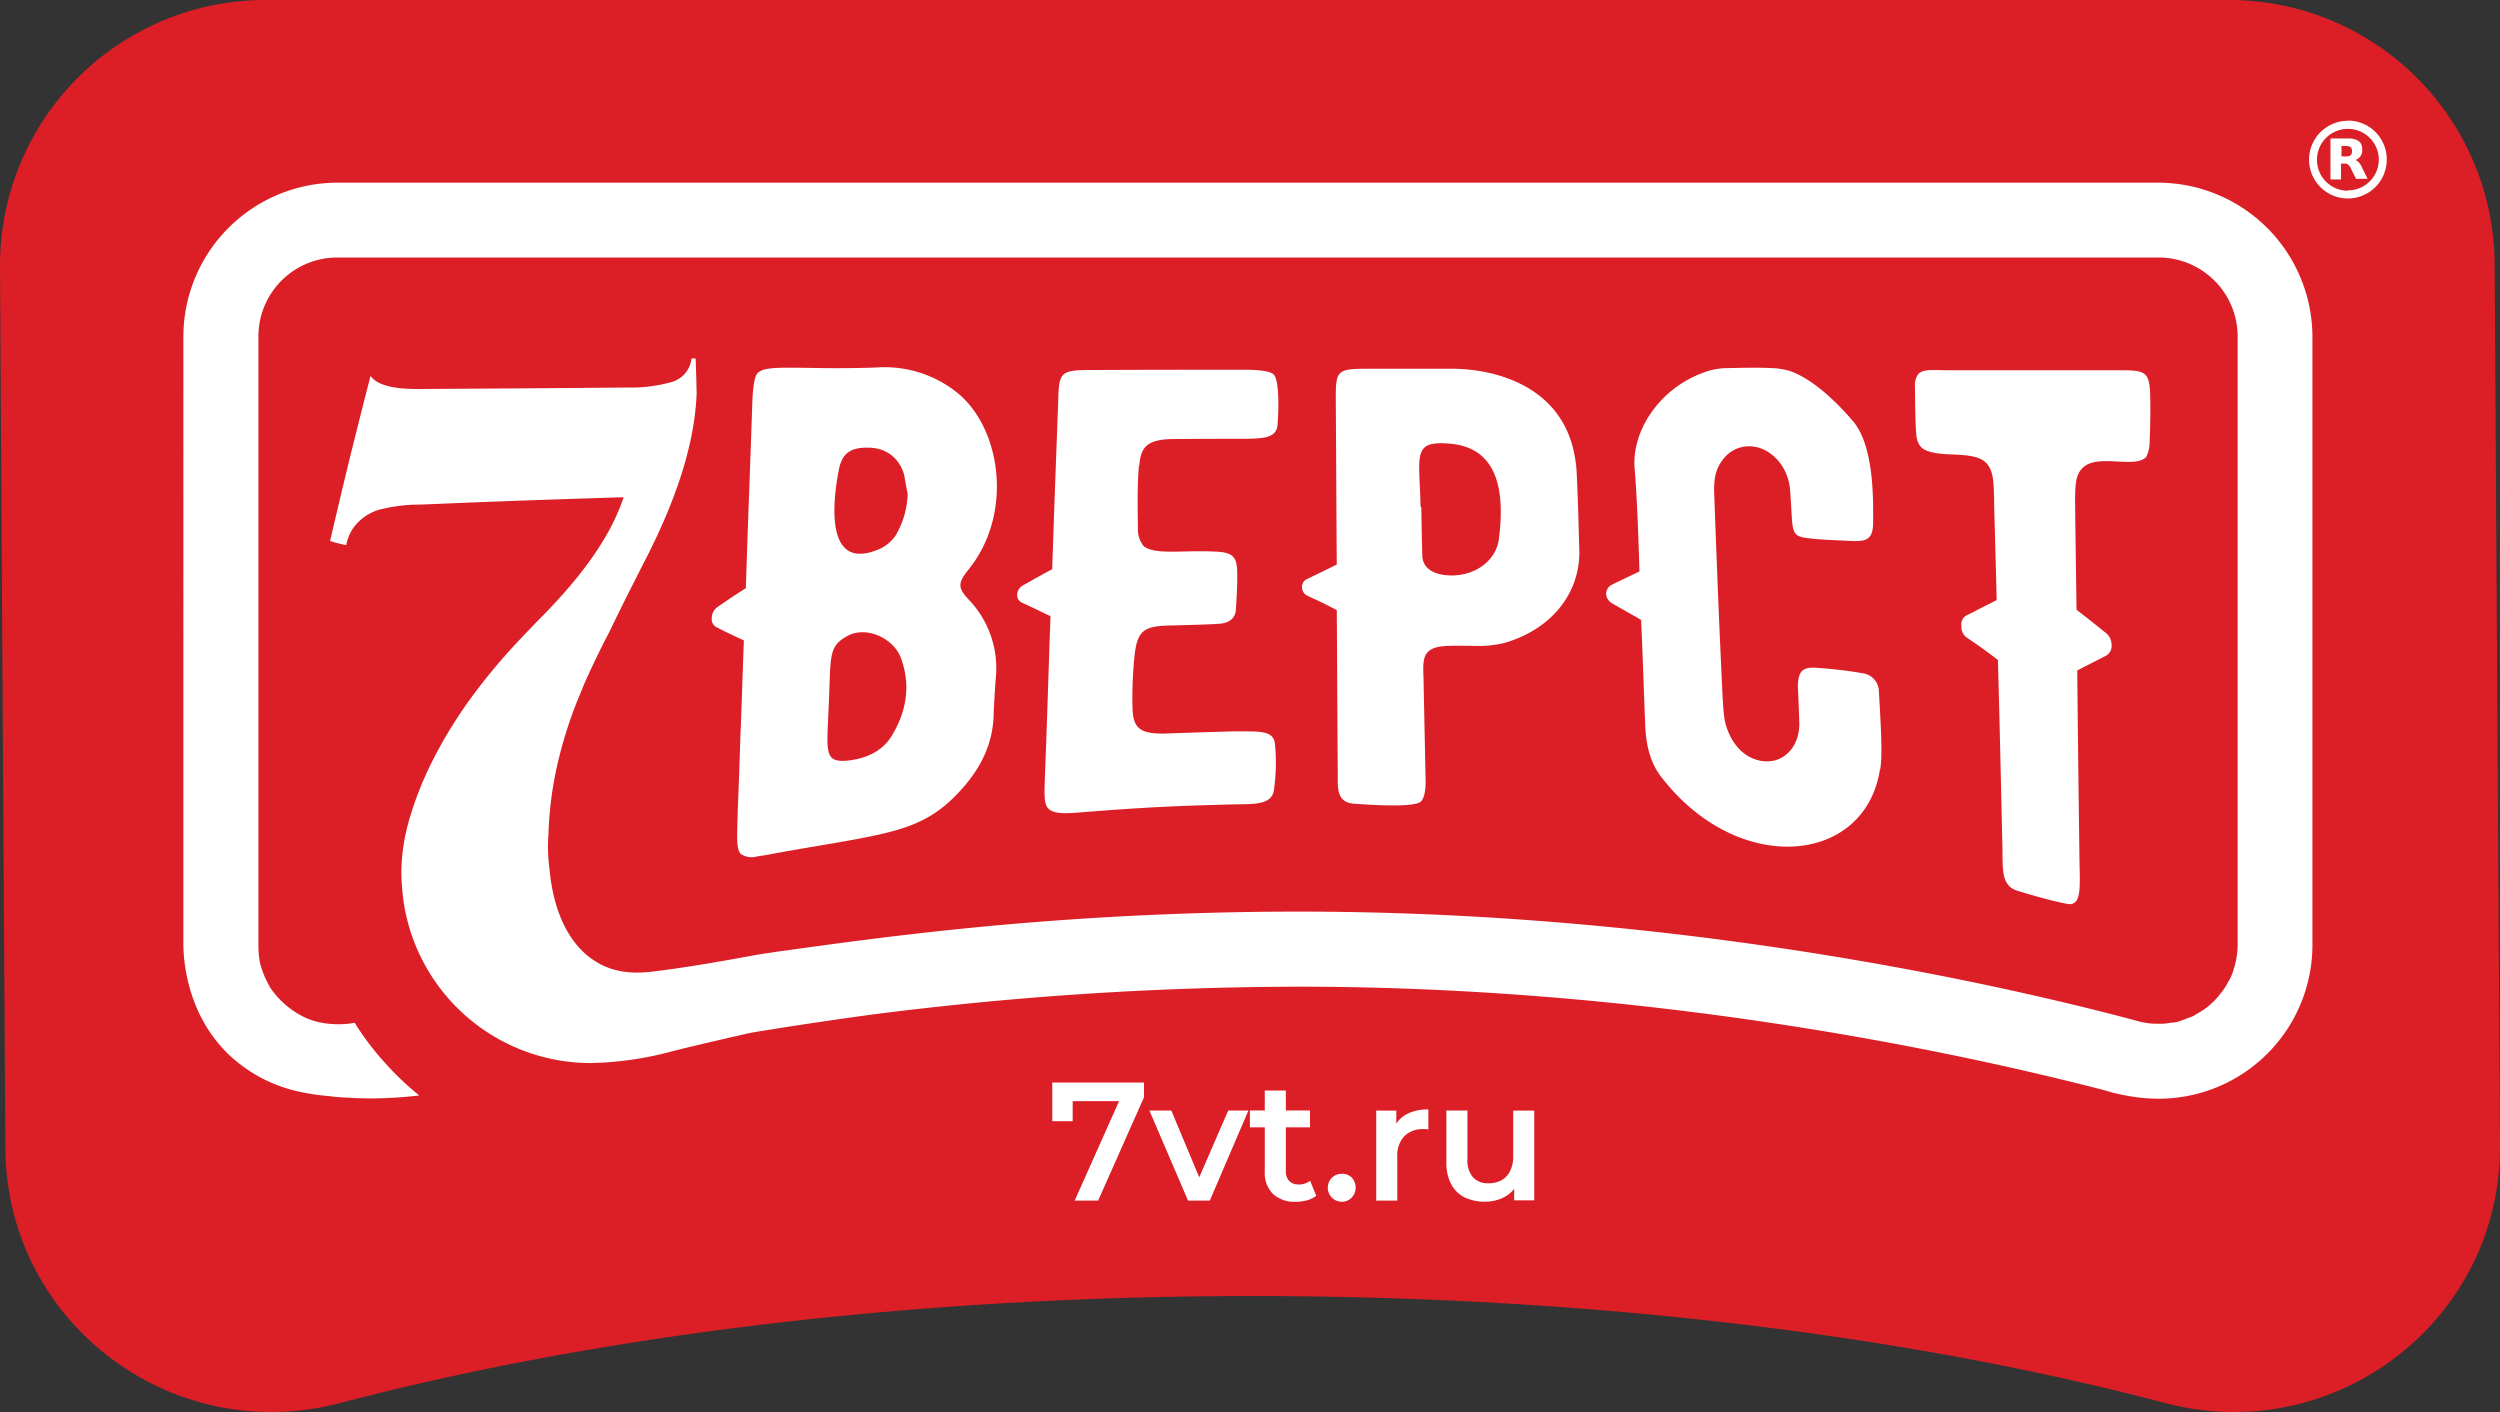
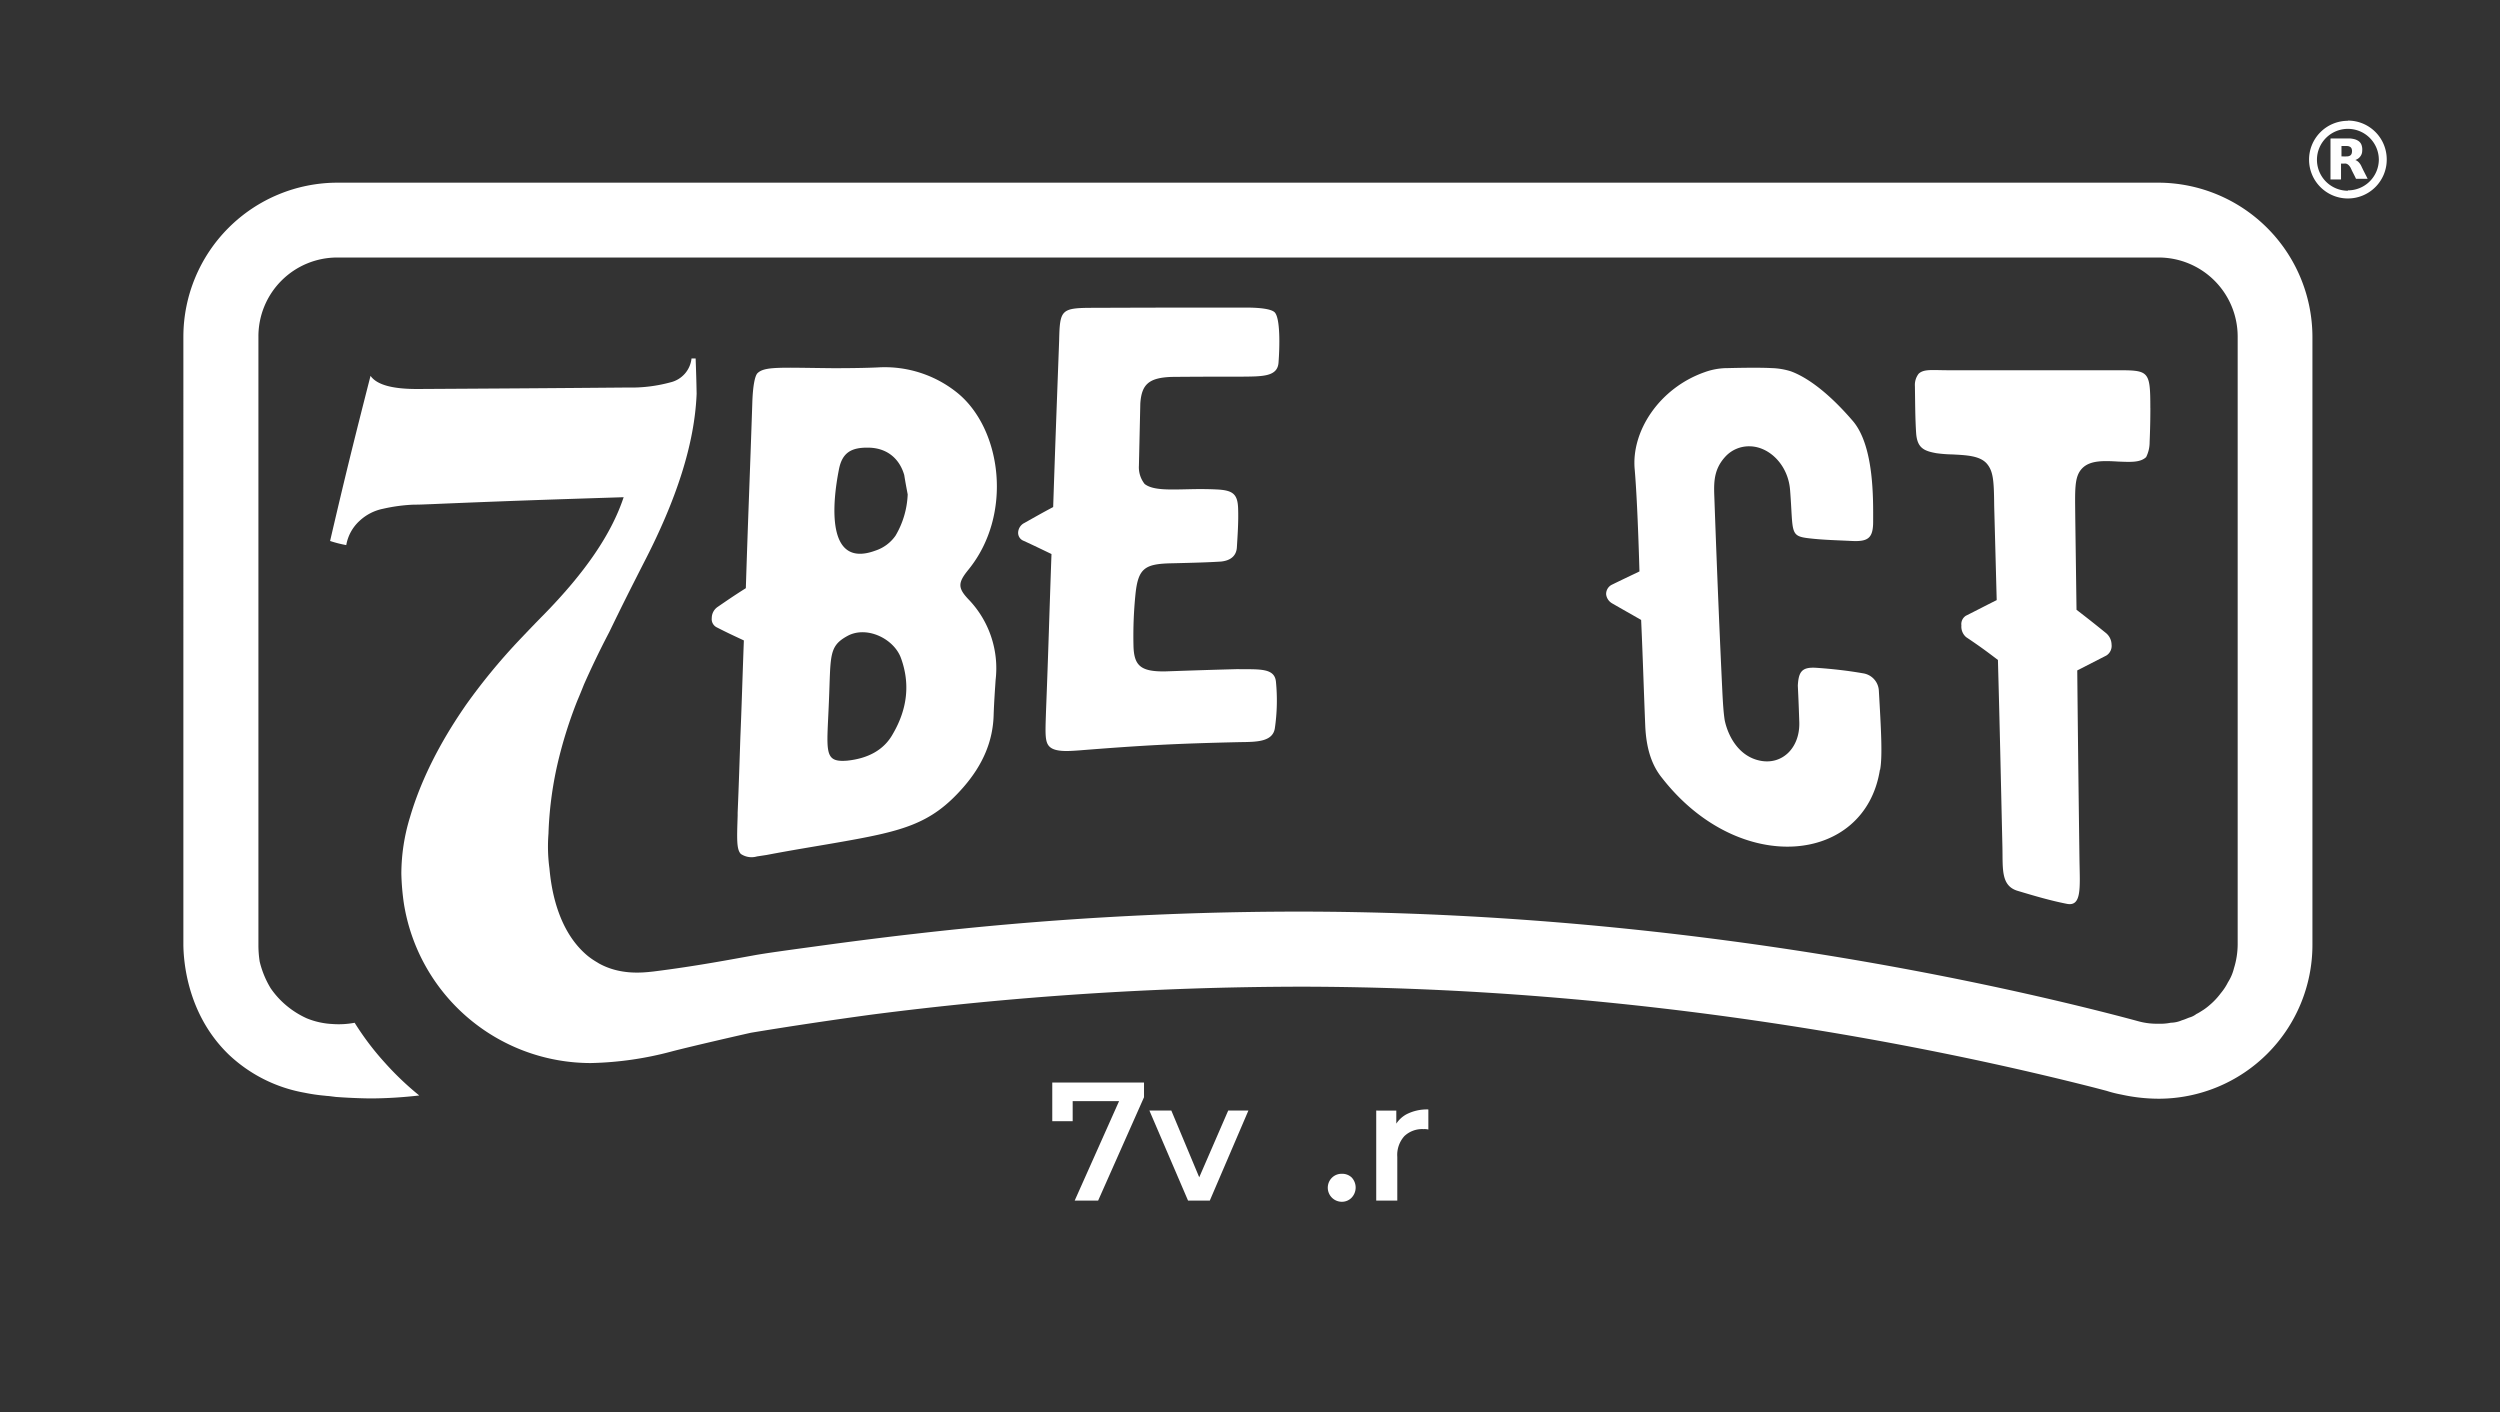
<svg xmlns="http://www.w3.org/2000/svg" viewBox="0 0 607.64 343.22">
  <rect x="0" y="0" width="607.64" height="343.22" fill="#333333" stroke="none" />
  <defs>
    <style>.cls-1{fill:#dc1f26;}.cls-2{fill:#fff;}</style>
  </defs>
  <g id="Слой_2" data-name="Слой 2">
    <g id="Слой_1-2" data-name="Слой 1">
-       <path class="cls-1" d="M606.34,64.56l1.3,214.13c0,42.51-40.3,73.14-81.4,62.32-62.18-16.37-138.83-26-221.74-26S144.93,324.67,82.73,341C41.61,351.86,1.3,321.21,1.3,278.69L0,64.56A64.55,64.55,0,0,1,64.56,0H541.79A64.55,64.55,0,0,1,606.34,64.56Z" />
      <path class="cls-2" d="M522.66,99.2c0,3.87-.12,6.77-.18,8.28a8,8,0,0,1-.85,3.62c-1.39,1.33-3.69,1.21-6.71,1.09-3.26-.18-6.83-.42-8.82,1.63s-1.75,5.14-1.69,12.39c.12,8.76.18,13.23.3,22,2.9,2.23,4.35,3.38,7.19,5.68a3.73,3.73,0,0,1,1.33,2.78,2.76,2.76,0,0,1-1.27,2.66l-7.07,3.62c.18,18.49.3,27.73.54,46.22.12,6.71.54,11.24-3.08,10.51-4-.78-8.1-2-11.9-3.14-4.17-1.21-3.63-5.38-3.75-10.69-.42-18.25-.6-27.31-1.09-45.44-3-2.29-4.59-3.44-7.73-5.55a3.36,3.36,0,0,1-1.15-2.85,2.41,2.41,0,0,1,1.09-2.35c3-1.51,4.47-2.29,7.49-3.8-.24-9.12-.36-13.66-.61-22.85-.06-6-.18-8.39-1.75-10.27-1.69-2-5.07-2.11-8.46-2.29a31.94,31.94,0,0,1-3.86-.3c-3-.54-4.59-1.27-4.89-4.71-.25-3.63-.25-7.74-.31-11.6a4.44,4.44,0,0,1,.91-3c1.27-1.21,3.39-.85,7.25-.85h40.72c8,0,8.34,0,8.34,9.18Z" />
      <path class="cls-2" d="M456.92,187.11c-3.63,23-34.2,26-52.93,2-2.66-3.26-3.86-7.43-4.1-12.63-.42-10.33-.54-15.47-1-25.8-2.84-1.63-4.24-2.41-7-4a2.93,2.93,0,0,1-1.51-2.23,2.52,2.52,0,0,1,1.33-2.3c2.72-1.33,4-1.93,6.77-3.26-.36-12.56-.79-20.54-1.15-24.71-.91-9.37,6-19.82,16.91-23.69A16.38,16.38,0,0,1,420,89.47c4.77-.12,8.52-.12,10.63,0a17.15,17.15,0,0,1,4.65.78c4.11,1.52,9.25,5.32,15,12,5.32,6.1,5,19.45,5,24.53,0,4-1.21,4.89-5.13,4.71-3.5-.18-7-.24-10.51-.66-4.72-.54-3.75-1.45-4.54-11.6-.42-6.16-5-10.63-9.72-10.75a7.8,7.8,0,0,0-6.05,2.54c-3.2,3.5-2.72,7.13-2.6,11.18.66,18.49,1.33,34.13,1.93,46.59.12,2.17.24,4.35.54,6.28.85,4,3.51,8.88,8.76,9.85s9.49-3.14,9.37-9.25c-.12-3.62-.18-5.37-.36-9,.18-3.56,1.09-4.59,4.59-4.35s7.43.66,11.24,1.33a4.51,4.51,0,0,1,3.87,4.29c.54,9.37.91,15.89.3,19.15Z" />
-       <path class="cls-2" d="M383.58,124c-.24-7.25-.42-11.18-.6-11.6-2.36-18.79-20-22.78-30.15-22.78H333.31c-8.46,0-8.64.18-8.64,7.54.12,16,.12,24,.24,40.06l-7.07,3.45a2.08,2.08,0,0,0-1.39,2,2.34,2.34,0,0,0,1.39,2.17c2.9,1.33,4.3,2,7.07,3.45.12,15.94.12,23.86.24,39.75,0,3.63-.3,7,4,7.31,5.62.42,14.57.85,16.14-.48.72-.6,1.27-2.41,1.21-5.14-.18-9.54-.3-14.19-.48-23.8-.06-4.77-1-8.46,5-8.88.85-.12,3.57-.12,7.55-.06a26.21,26.21,0,0,0,7.31-.78c10.93-3.26,17.89-11.54,18-21.87C383.76,130.26,383.7,128.14,383.58,124Zm-19.27,7c-.79,6-7.07,9.73-13.66,8.7-3.14-.54-4.77-2.11-4.95-4.47-.12-4.83-.18-7.25-.24-12h-.18c-.24-12.51-2.18-16.14,6.94-15.41C364.85,108.75,365.64,120.77,364.31,131Z" />
-       <path class="cls-2" d="M276.82,113.22c-.43,5.08-.3,10.45-.24,15.11a6.51,6.51,0,0,0,1.39,4.41c2,1.57,5.86,1.39,11.24,1.27,2.78-.06,5,0,6.16.06,3.93.18,5.2,1,5.32,4.6.12,3.14-.12,6.52-.3,9.48-.12,2-1.45,3.21-3.87,3.45-2.66.18-6.7.3-11.84.42-6.65.12-8.28,1.15-8.94,7.55a101.18,101.18,0,0,0-.48,12.5c.12,4.84,1.75,6.29,7.61,6.23,7-.24,10.45-.36,17.52-.55,5.37.07,9.12-.36,9.49,3a46.78,46.78,0,0,1-.25,11.3c-.48,3.5-4.77,3.38-8.57,3.44-15.77.36-23.51.78-38.91,2-2.48.18-5.5.42-7-.66s-1.33-3.14-1.15-8.88c.6-15.28.78-22.9,1.33-38.18-2.66-1.27-4-1.94-6.77-3.21a2.07,2.07,0,0,1-1.33-2.11,2.73,2.73,0,0,1,1.51-2.23c2.79-1.57,4.17-2.36,7-3.87.54-16.19.85-24.22,1.45-40.42.18-7.73.42-8,8.76-8,14.63-.06,22-.06,36.62-.06,3.92,0,6.16.42,6.94,1.09,1.52,1.33,1.27,8.88,1,12.32s-4,3.32-9,3.38c-6.76,0-10.15,0-16.91.06-5.68.18-7.37,1.87-7.68,6.47Z" />
+       <path class="cls-2" d="M276.82,113.22a6.51,6.51,0,0,0,1.39,4.41c2,1.57,5.86,1.39,11.24,1.27,2.78-.06,5,0,6.16.06,3.93.18,5.2,1,5.32,4.6.12,3.14-.12,6.52-.3,9.48-.12,2-1.45,3.21-3.87,3.45-2.66.18-6.7.3-11.84.42-6.65.12-8.28,1.15-8.94,7.55a101.18,101.18,0,0,0-.48,12.5c.12,4.84,1.75,6.29,7.61,6.23,7-.24,10.45-.36,17.52-.55,5.37.07,9.12-.36,9.49,3a46.78,46.78,0,0,1-.25,11.3c-.48,3.5-4.77,3.38-8.57,3.44-15.77.36-23.51.78-38.91,2-2.48.18-5.5.42-7-.66s-1.33-3.14-1.15-8.88c.6-15.28.78-22.9,1.33-38.18-2.66-1.27-4-1.94-6.77-3.21a2.07,2.07,0,0,1-1.33-2.11,2.73,2.73,0,0,1,1.51-2.23c2.79-1.57,4.17-2.36,7-3.87.54-16.19.85-24.22,1.45-40.42.18-7.73.42-8,8.76-8,14.63-.06,22-.06,36.62-.06,3.92,0,6.16.42,6.94,1.09,1.52,1.33,1.27,8.88,1,12.32s-4,3.32-9,3.38c-6.76,0-10.15,0-16.91.06-5.68.18-7.37,1.87-7.68,6.47Z" />
      <path class="cls-2" d="M235.36,138.49h0c10.93-13.41,8.1-34.19-2.6-42.95a28.08,28.08,0,0,0-19.52-6.23c-2.72.12-6.34.18-10.75.18-12.81-.12-16.62-.48-18.37,1.21-.66.66-1.15,3.21-1.27,7.31-.6,18-1,27-1.57,44.95-2.78,1.76-4.11,2.67-6.83,4.54a3.27,3.27,0,0,0-1.45,2.72,2.22,2.22,0,0,0,1.27,2.29c2.6,1.33,3.93,1.94,6.53,3.15-.36,9.54-.54,16.31-.85,23.5-.18,5.43-.36,11.18-.66,18.37v.72c-.18,5.61-.3,8.22.78,9.31a4.67,4.67,0,0,0,3.92.6l2.36-.36c6.34-1.21,11.72-2.06,16.25-2.85,16.74-2.9,23.57-4.47,31.54-13.59,4.84-5.55,7.19-11.3,7.37-17.52.12-3.56.36-6.64.48-8.58a24.13,24.13,0,0,0-6.58-19.57C232.75,142.89,232.81,141.63,235.36,138.49ZM217,178.41c-2.11,3.81-5.92,5.93-11.06,6.47-5.85.48-4.95-2.17-4.47-14.32.48-11.24-.12-13.47,4.53-16s11.3.66,13,5.43C221.23,166.15,220.57,172.31,217,178.41Zm.66-48.21a9.61,9.61,0,0,1-4.89,3.63c-12.08,4.47-10.45-11.66-8.88-19.64.78-4.17,3-5.5,7.37-5.38s7.37,2.66,8.52,6.65c.3,1.87.48,2.78.84,4.71A21.32,21.32,0,0,1,217.66,130.2Z" />
      <path class="cls-2" d="M562.05,81.86V229.65a37.39,37.39,0,0,1-37.4,37.4,42.26,42.26,0,0,1-9-1,29.05,29.05,0,0,1-3.62-.91l-2.78-.73c-38.13-9.73-110.08-24.59-193.71-24.59a822.66,822.66,0,0,0-104,6.83c-10.15,1.39-19.82,2.84-28.94,4.35-1.15.24-14.62,3.32-19.45,4.59a81.89,81.89,0,0,1-19.52,2.79A46,46,0,0,1,98.15,219.5a59.51,59.51,0,0,1-.6-7.13,47.11,47.11,0,0,1,2.11-13.77c3.75-12.82,10.82-23.21,13.54-27.19a146.72,146.72,0,0,1,13.17-16c2.35-2.47,3.56-3.74,6-6.22,9.85-10.09,16.26-19.4,19.21-28.34-18.84.6-28.27.91-46.82,1.69-1.69.06-2.6.12-4.23.12a41.06,41.06,0,0,0-7.43,1,11.76,11.76,0,0,0-5.68,2.91,10.39,10.39,0,0,0-3.26,5.92,29.64,29.64,0,0,1-3.93-1C84,115.28,86,107.25,90.06,91.35c1.51,2.17,5.26,3.2,11.3,3.2,20.36-.12,30.63-.18,51.11-.36A36.35,36.35,0,0,0,163,92.92a6.7,6.7,0,0,0,5.08-5.79h1c.12,3.44.18,5.19.24,8.57-.48,12.09-4.83,25.62-12.87,41.15-3.38,6.64-5.08,10-8.4,16.85-2.35,4.48-4.35,8.7-6.1,12.63-.55,1.39-1.09,2.72-1.64,4a107.9,107.9,0,0,0-4.83,15.47,88.4,88.4,0,0,0-2.17,16.85,40,40,0,0,0,.24,8.46c.36,3.87,1.63,15,9.43,21.33,1.27,1,2.29,1.51,2.53,1.69,5.19,2.91,10.63,2.3,13.29,2,10.21-1.27,19.27-3,24.11-3.87,3.2-.6,8.7-1.33,19.76-2.84,0,0,10.75-1.45,19.87-2.47a816.37,816.37,0,0,1,93-5.38c75.94,0,142,11.78,183.19,21.39,8,1.87,15,3.63,21,5.26a16.6,16.6,0,0,0,4.1.6h.79a12.33,12.33,0,0,0,3-.24,7.16,7.16,0,0,0,2.72-.6c.66-.18,1.15-.43,1.81-.67a4.81,4.81,0,0,0,1.69-.85c.54-.24,1.15-.66,1.7-1a14.24,14.24,0,0,0,1.57-1.21,17,17,0,0,0,2.66-2.84,13.51,13.51,0,0,0,1.75-2.66,11.3,11.3,0,0,0,1.45-3.38,19.9,19.9,0,0,0,.91-5.8V81.8a19.22,19.22,0,0,0-19.21-19.21H82A19.16,19.16,0,0,0,62.81,81.8v148a25.94,25.94,0,0,0,.31,3.93,22.73,22.73,0,0,0,2.66,6.46,20.8,20.8,0,0,0,3.5,3.93,21.49,21.49,0,0,0,5.26,3.38,18.76,18.76,0,0,0,6.22,1.39,20.88,20.88,0,0,0,5.44-.3,67.48,67.48,0,0,0,7.31,9.67,72,72,0,0,0,8.39,8,107.45,107.45,0,0,1-11.36.72c-1.51,0-4.77-.06-8.88-.36l-1.45-.18c-.42-.06-.85-.06-1.21-.12a43.37,43.37,0,0,1-5-.73,35.92,35.92,0,0,1-18.43-9.3c-10.33-10-10.93-23.21-11-26.47V81.86A37.48,37.48,0,0,1,82,44.4H524.65a37.55,37.55,0,0,1,37.4,37.46Z" />
      <polygon class="cls-2" points="255.76 272.51 260.72 272.51 260.72 267.63 272 267.63 261.21 291.81 266.91 291.81 278.06 266.69 278.06 263.12 255.76 263.12 255.76 272.51" />
      <polygon class="cls-2" points="291.48 286.15 284.7 269.93 279.37 269.93 288.76 291.81 294.05 291.81 303.43 269.93 298.52 269.93 291.48 286.15" />
-       <path class="cls-2" d="M315.57,287.88a2.93,2.93,0,0,1-2.24-.86,3.43,3.43,0,0,1-.8-2.42V274h5.87v-4.1h-5.87v-4.84h-5.12v4.84H303.8V274h3.61v10.7a7.24,7.24,0,0,0,2,5.51A7.79,7.79,0,0,0,315,292.1a9.85,9.85,0,0,0,2.71-.37,6,6,0,0,0,2.21-1.1L318.43,287a4.49,4.49,0,0,1-2.86.9Z" />
      <path class="cls-2" d="M326.14,285.3a3.3,3.3,0,0,0-2.37.92,3.42,3.42,0,0,0,2.37,5.88,3.27,3.27,0,0,0,2.38-1,3.58,3.58,0,0,0,0-4.92A3.32,3.32,0,0,0,326.14,285.3Z" />
      <path class="cls-2" d="M339.38,273.13v-3.2H334.5v21.88h5.12V281.2a6.84,6.84,0,0,1,1.72-5.06,6.28,6.28,0,0,1,4.63-1.7,5.62,5.62,0,0,1,.58,0,3.79,3.79,0,0,1,.62.1v-4.88a10.87,10.87,0,0,0-5.27,1.15,6.9,6.9,0,0,0-2.52,2.3Z" />
-       <path class="cls-2" d="M367.79,269.93V281a7.86,7.86,0,0,1-.76,3.65,5.17,5.17,0,0,1-2.09,2.22,6.39,6.39,0,0,1-3.14.73,4.88,4.88,0,0,1-3.79-1.45,6.33,6.33,0,0,1-1.34-4.4V269.93h-5.12v12.51a11.19,11.19,0,0,0,1.19,5.43,7.54,7.54,0,0,0,3.32,3.2,11.19,11.19,0,0,0,4.92,1,9.85,9.85,0,0,0,4.67-1.12,7.5,7.5,0,0,0,2.38-2v2.8h4.88V269.94h-5.12Z" />
      <path class="cls-2" d="M575.45,43.42c-.49-1-1-1.94-1.46-2.93a3.55,3.55,0,0,0-.64-1,2.17,2.17,0,0,0-1-.64s0,0-.06,0a.09.09,0,0,1,.08,0,3.11,3.11,0,0,0,.8-.39,2.23,2.23,0,0,0,.81-1,2.34,2.34,0,0,0,.17-.85,3.17,3.17,0,0,0-.1-1.15,2,2,0,0,0-.83-1.2,3.26,3.26,0,0,0-1-.44,7,7,0,0,0-.95-.16c-.23,0-.48,0-.71,0h-4s-.07,0-.09,0v9.87h2.53V39.76h.76a3.54,3.54,0,0,1,.46,0,1.46,1.46,0,0,1,.74.46,2.82,2.82,0,0,1,.37.5c.11.24.23.45.31.67.33.67.68,1.31,1,2,0,0,0,0,0,.06h2.7S575.45,43.44,575.45,43.42ZM571.65,37a1,1,0,0,1-.12.44.81.81,0,0,1-.44.43,1.36,1.36,0,0,1-.6.14,9.14,9.14,0,0,1-1.17,0h-.21s0-2.39,0-2.53h1.07a3.26,3.26,0,0,1,.7.07l.17.07a.89.89,0,0,1,.55.6A1.77,1.77,0,0,1,571.65,37Zm3.8,6.47c-.49-1-1-1.94-1.46-2.93a3.55,3.55,0,0,0-.64-1,2.17,2.17,0,0,0-1-.64s0,0-.06,0a.09.09,0,0,1,.08,0,3.11,3.11,0,0,0,.8-.39,2.23,2.23,0,0,0,.81-1,2.34,2.34,0,0,0,.17-.85,3.17,3.17,0,0,0-.1-1.15,2,2,0,0,0-.83-1.2,3.26,3.26,0,0,0-1-.44,7,7,0,0,0-.95-.16c-.23,0-.48,0-.71,0h-4s-.07,0-.09,0v9.87h2.53V39.76h.76a3.54,3.54,0,0,1,.46,0,1.46,1.46,0,0,1,.74.46,2.82,2.82,0,0,1,.37.5c.11.24.23.45.31.67.33.67.68,1.31,1,2,0,0,0,0,0,.06h2.7S575.45,43.44,575.45,43.42ZM571.65,37a1,1,0,0,1-.12.44.81.81,0,0,1-.44.43,1.36,1.36,0,0,1-.6.14,9.14,9.14,0,0,1-1.17,0h-.21s0-2.39,0-2.53h1.07a3.26,3.26,0,0,1,.7.07l.17.07a.89.89,0,0,1,.55.6A1.77,1.77,0,0,1,571.65,37Zm3.8,6.47c-.49-1-1-1.94-1.46-2.93a3.55,3.55,0,0,0-.64-1,2.17,2.17,0,0,0-1-.64s0,0-.06,0a.09.09,0,0,1,.08,0,3.11,3.11,0,0,0,.8-.39,2.23,2.23,0,0,0,.81-1,2.34,2.34,0,0,0,.17-.85,3.17,3.17,0,0,0-.1-1.15,2,2,0,0,0-.83-1.2,3.26,3.26,0,0,0-1-.44,7,7,0,0,0-.95-.16c-.23,0-.48,0-.71,0h-4s-.07,0-.09,0v9.87h2.53V39.76h.76a3.54,3.54,0,0,1,.46,0,1.46,1.46,0,0,1,.74.46,2.82,2.82,0,0,1,.37.5c.11.24.23.45.31.67.33.67.68,1.31,1,2,0,0,0,0,0,.06h2.7S575.45,43.44,575.45,43.42ZM571.65,37a1,1,0,0,1-.12.44.81.81,0,0,1-.44.43,1.36,1.36,0,0,1-.6.14,9.14,9.14,0,0,1-1.17,0h-.21s0-2.39,0-2.53h1.07a3.26,3.26,0,0,1,.7.07l.17.07a.89.89,0,0,1,.55.6A1.77,1.77,0,0,1,571.65,37Zm-1-7.64a9.44,9.44,0,1,0,9.46,9.44A9.43,9.43,0,0,0,570.68,29.31Zm0,17a7.52,7.52,0,1,1,7.54-7.5A7.51,7.51,0,0,1,570.68,46.27Zm4.77-2.85c-.49-1-1-1.94-1.46-2.93a3.55,3.55,0,0,0-.64-1,2.17,2.17,0,0,0-1-.64s0,0-.06,0a.09.09,0,0,1,.08,0,3.11,3.11,0,0,0,.8-.39,2.23,2.23,0,0,0,.81-1,2.34,2.34,0,0,0,.17-.85,3.17,3.17,0,0,0-.1-1.15,2,2,0,0,0-.83-1.2,3.26,3.26,0,0,0-1-.44,7,7,0,0,0-.95-.16c-.23,0-.48,0-.71,0h-4s-.07,0-.09,0v9.87h2.53V39.76h.76a3.54,3.54,0,0,1,.46,0,1.46,1.46,0,0,1,.74.46,2.82,2.82,0,0,1,.37.5c.11.24.23.45.31.67.33.67.68,1.31,1,2,0,0,0,0,0,.06h2.7S575.45,43.44,575.45,43.42ZM571.65,37a1,1,0,0,1-.12.44.81.81,0,0,1-.44.43,1.36,1.36,0,0,1-.6.14,9.14,9.14,0,0,1-1.17,0h-.21s0-2.39,0-2.53h1.07a3.26,3.26,0,0,1,.7.07l.17.07a.89.89,0,0,1,.55.6A1.77,1.77,0,0,1,571.65,37Zm3.8,6.47c-.49-1-1-1.94-1.46-2.93a3.55,3.55,0,0,0-.64-1,2.17,2.17,0,0,0-1-.64s0,0-.06,0a.09.09,0,0,1,.08,0,3.11,3.11,0,0,0,.8-.39,2.23,2.23,0,0,0,.81-1,2.34,2.34,0,0,0,.17-.85,3.17,3.17,0,0,0-.1-1.15,2,2,0,0,0-.83-1.2,3.26,3.26,0,0,0-1-.44,7,7,0,0,0-.95-.16c-.23,0-.48,0-.71,0h-4s-.07,0-.09,0v9.87h2.53V39.76h.76a3.54,3.54,0,0,1,.46,0,1.46,1.46,0,0,1,.74.46,2.82,2.82,0,0,1,.37.5c.11.24.23.45.31.67.33.67.68,1.31,1,2,0,0,0,0,0,.06h2.7S575.45,43.44,575.45,43.42ZM571.65,37a1,1,0,0,1-.12.44.81.81,0,0,1-.44.43,1.36,1.36,0,0,1-.6.14,9.14,9.14,0,0,1-1.17,0h-.21s0-2.39,0-2.53h1.07a3.26,3.26,0,0,1,.7.07l.17.07a.89.89,0,0,1,.55.6A1.77,1.77,0,0,1,571.65,37Zm3.8,6.47c-.49-1-1-1.94-1.46-2.93a3.55,3.55,0,0,0-.64-1,2.17,2.17,0,0,0-1-.64s0,0-.06,0a.09.09,0,0,1,.08,0,3.11,3.11,0,0,0,.8-.39,2.23,2.23,0,0,0,.81-1,2.34,2.34,0,0,0,.17-.85,3.17,3.17,0,0,0-.1-1.15,2,2,0,0,0-.83-1.2,3.26,3.26,0,0,0-1-.44,7,7,0,0,0-.95-.16c-.23,0-.48,0-.71,0h-4s-.07,0-.09,0v9.87h2.53V39.76h.76a3.54,3.54,0,0,1,.46,0,1.46,1.46,0,0,1,.74.46,2.82,2.82,0,0,1,.37.5c.11.24.23.45.31.67.33.67.68,1.31,1,2,0,0,0,0,0,.06h2.7S575.45,43.44,575.45,43.42ZM571.65,37a1,1,0,0,1-.12.44.81.81,0,0,1-.44.43,1.36,1.36,0,0,1-.6.14,9.14,9.14,0,0,1-1.17,0h-.21s0-2.39,0-2.53h1.07a3.26,3.26,0,0,1,.7.07l.17.07a.89.89,0,0,1,.55.6A1.77,1.77,0,0,1,571.65,37Zm3.8,6.47c-.49-1-1-1.94-1.46-2.93a3.55,3.55,0,0,0-.64-1,2.17,2.17,0,0,0-1-.64s0,0-.06,0a.09.09,0,0,1,.08,0,3.11,3.11,0,0,0,.8-.39,2.23,2.23,0,0,0,.81-1,2.34,2.34,0,0,0,.17-.85,3.17,3.17,0,0,0-.1-1.15,2,2,0,0,0-.83-1.2,3.26,3.26,0,0,0-1-.44,7,7,0,0,0-.95-.16c-.23,0-.48,0-.71,0h-4s-.07,0-.09,0v9.87h2.53V39.76h.76a3.54,3.54,0,0,1,.46,0,1.46,1.46,0,0,1,.74.46,2.82,2.82,0,0,1,.37.5c.11.24.23.45.31.67.33.67.68,1.31,1,2,0,0,0,0,0,.06h2.7S575.45,43.44,575.45,43.42ZM571.65,37a1,1,0,0,1-.12.44.81.81,0,0,1-.44.43,1.36,1.36,0,0,1-.6.14,9.14,9.14,0,0,1-1.17,0h-.21s0-2.39,0-2.53h1.07a3.26,3.26,0,0,1,.7.07l.17.07a.89.89,0,0,1,.55.6A1.77,1.77,0,0,1,571.65,37Z" />
    </g>
  </g>
</svg>